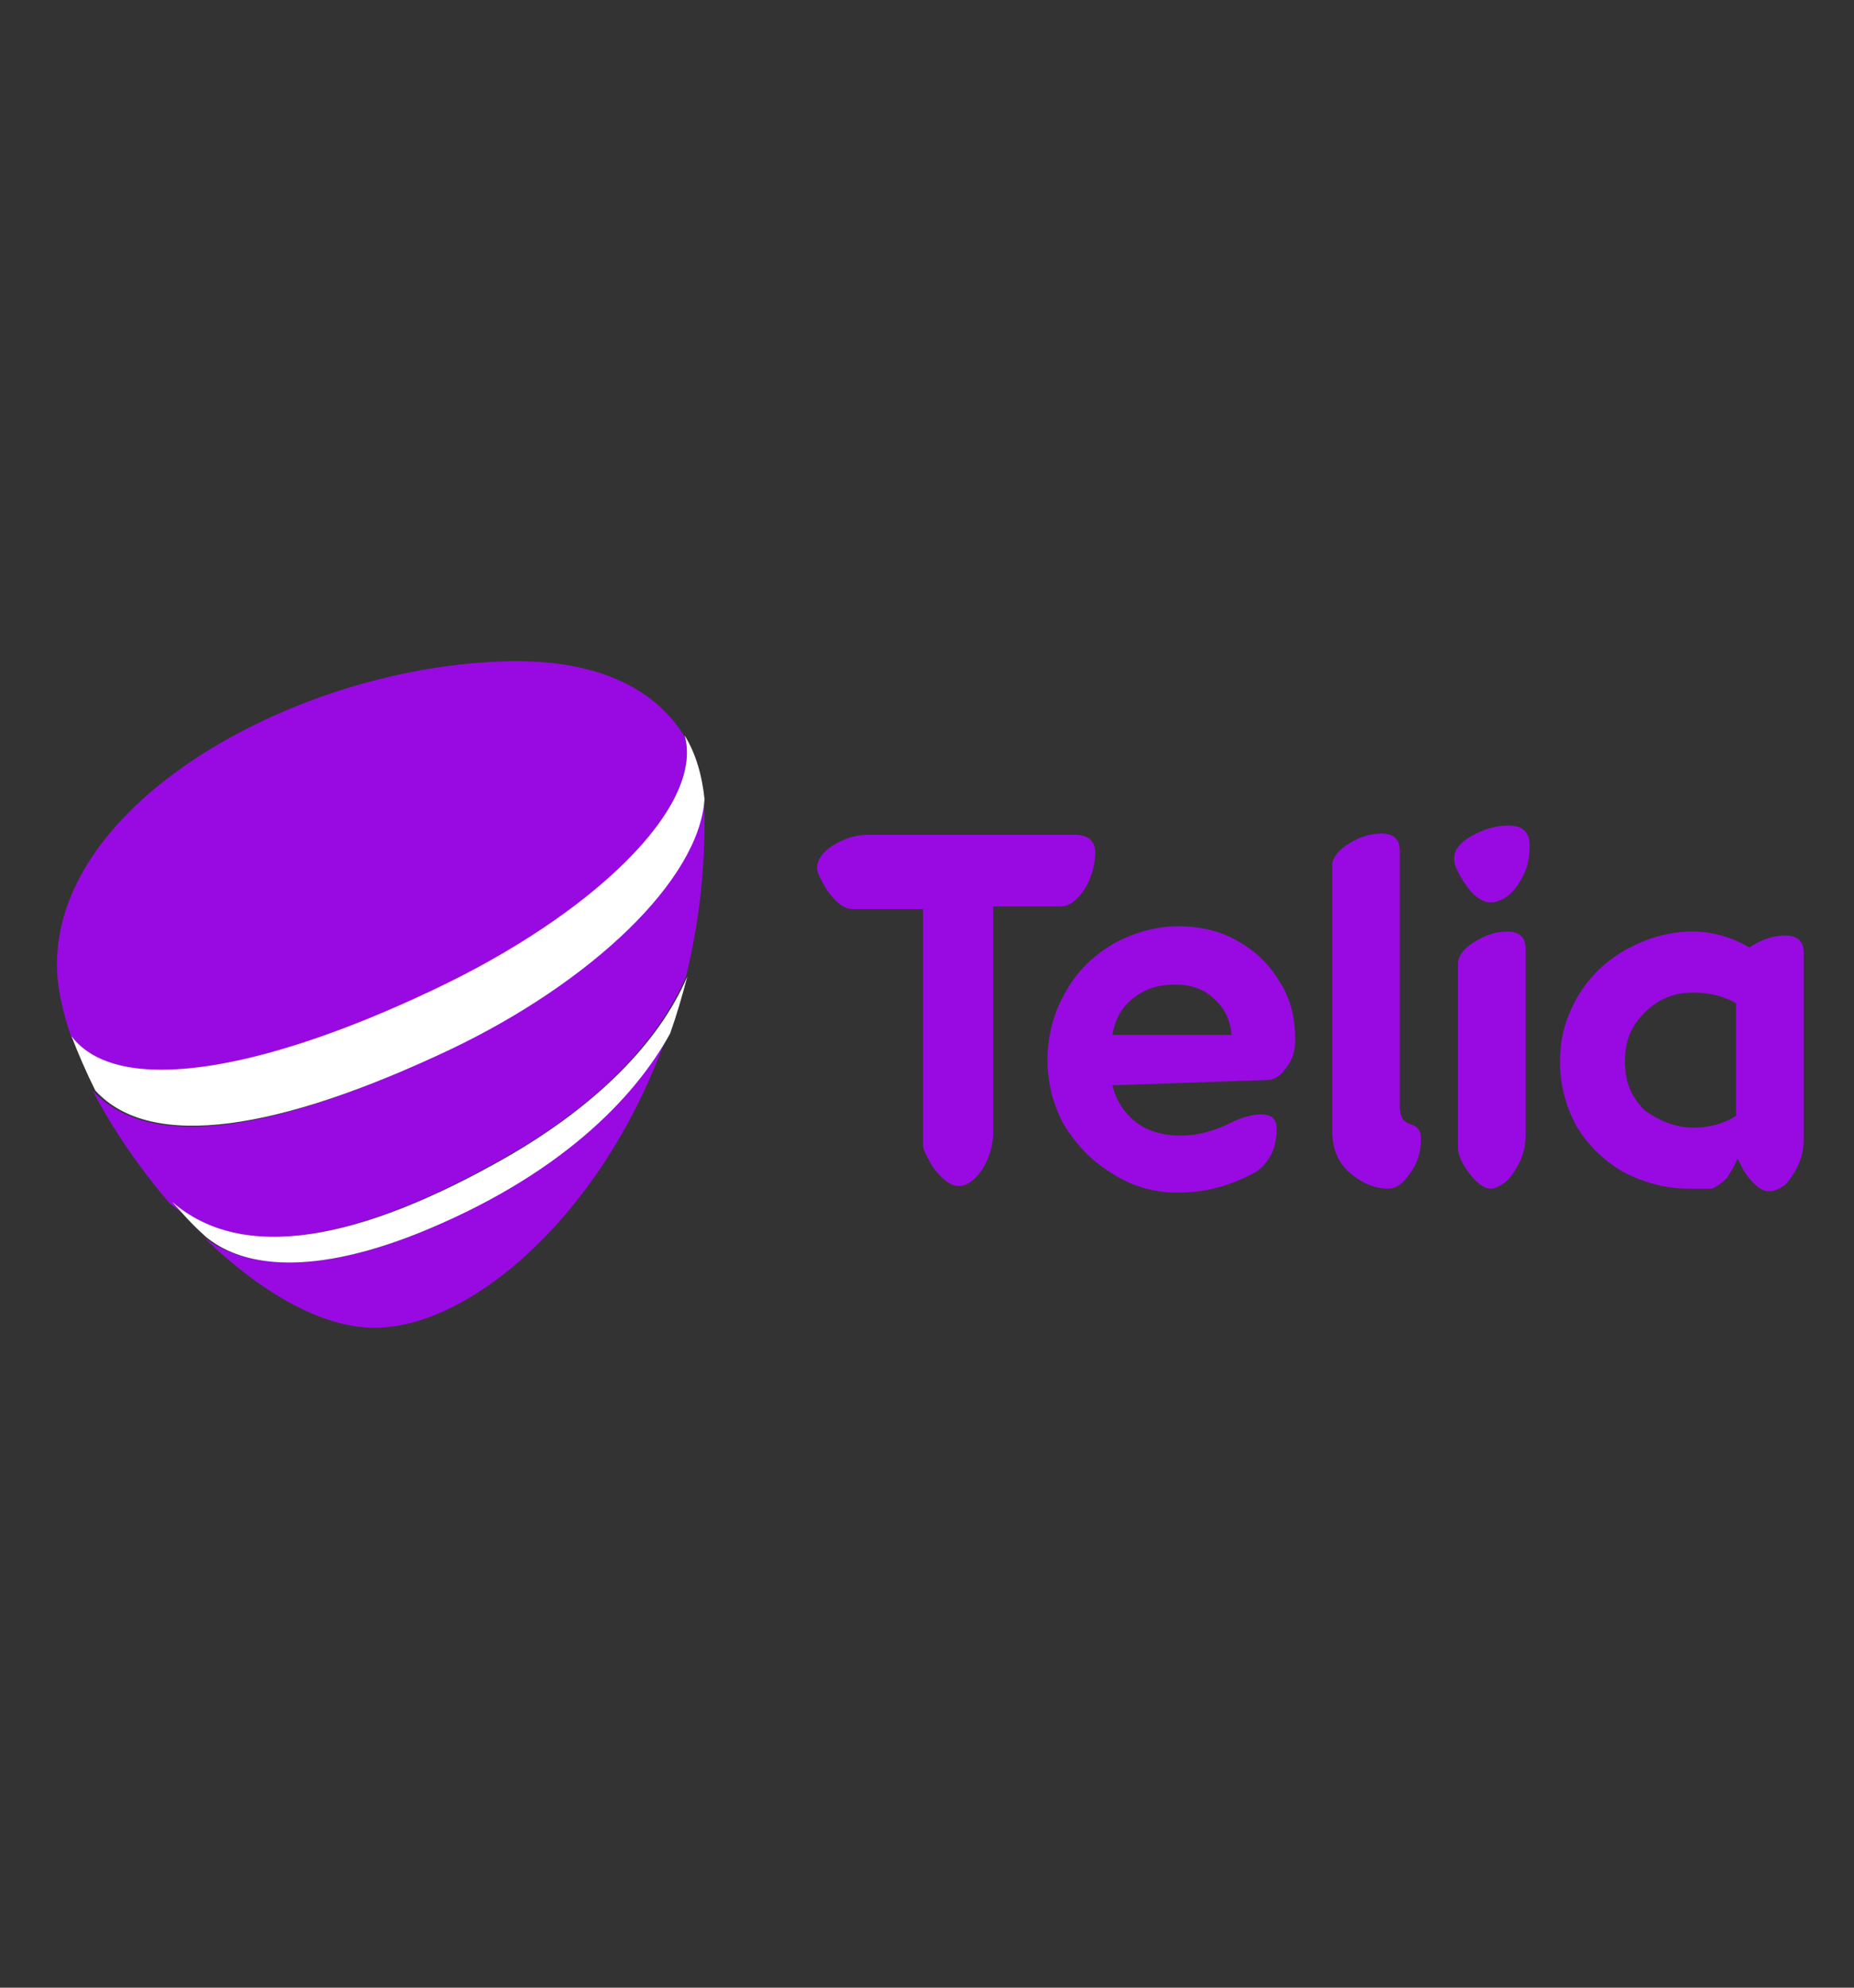
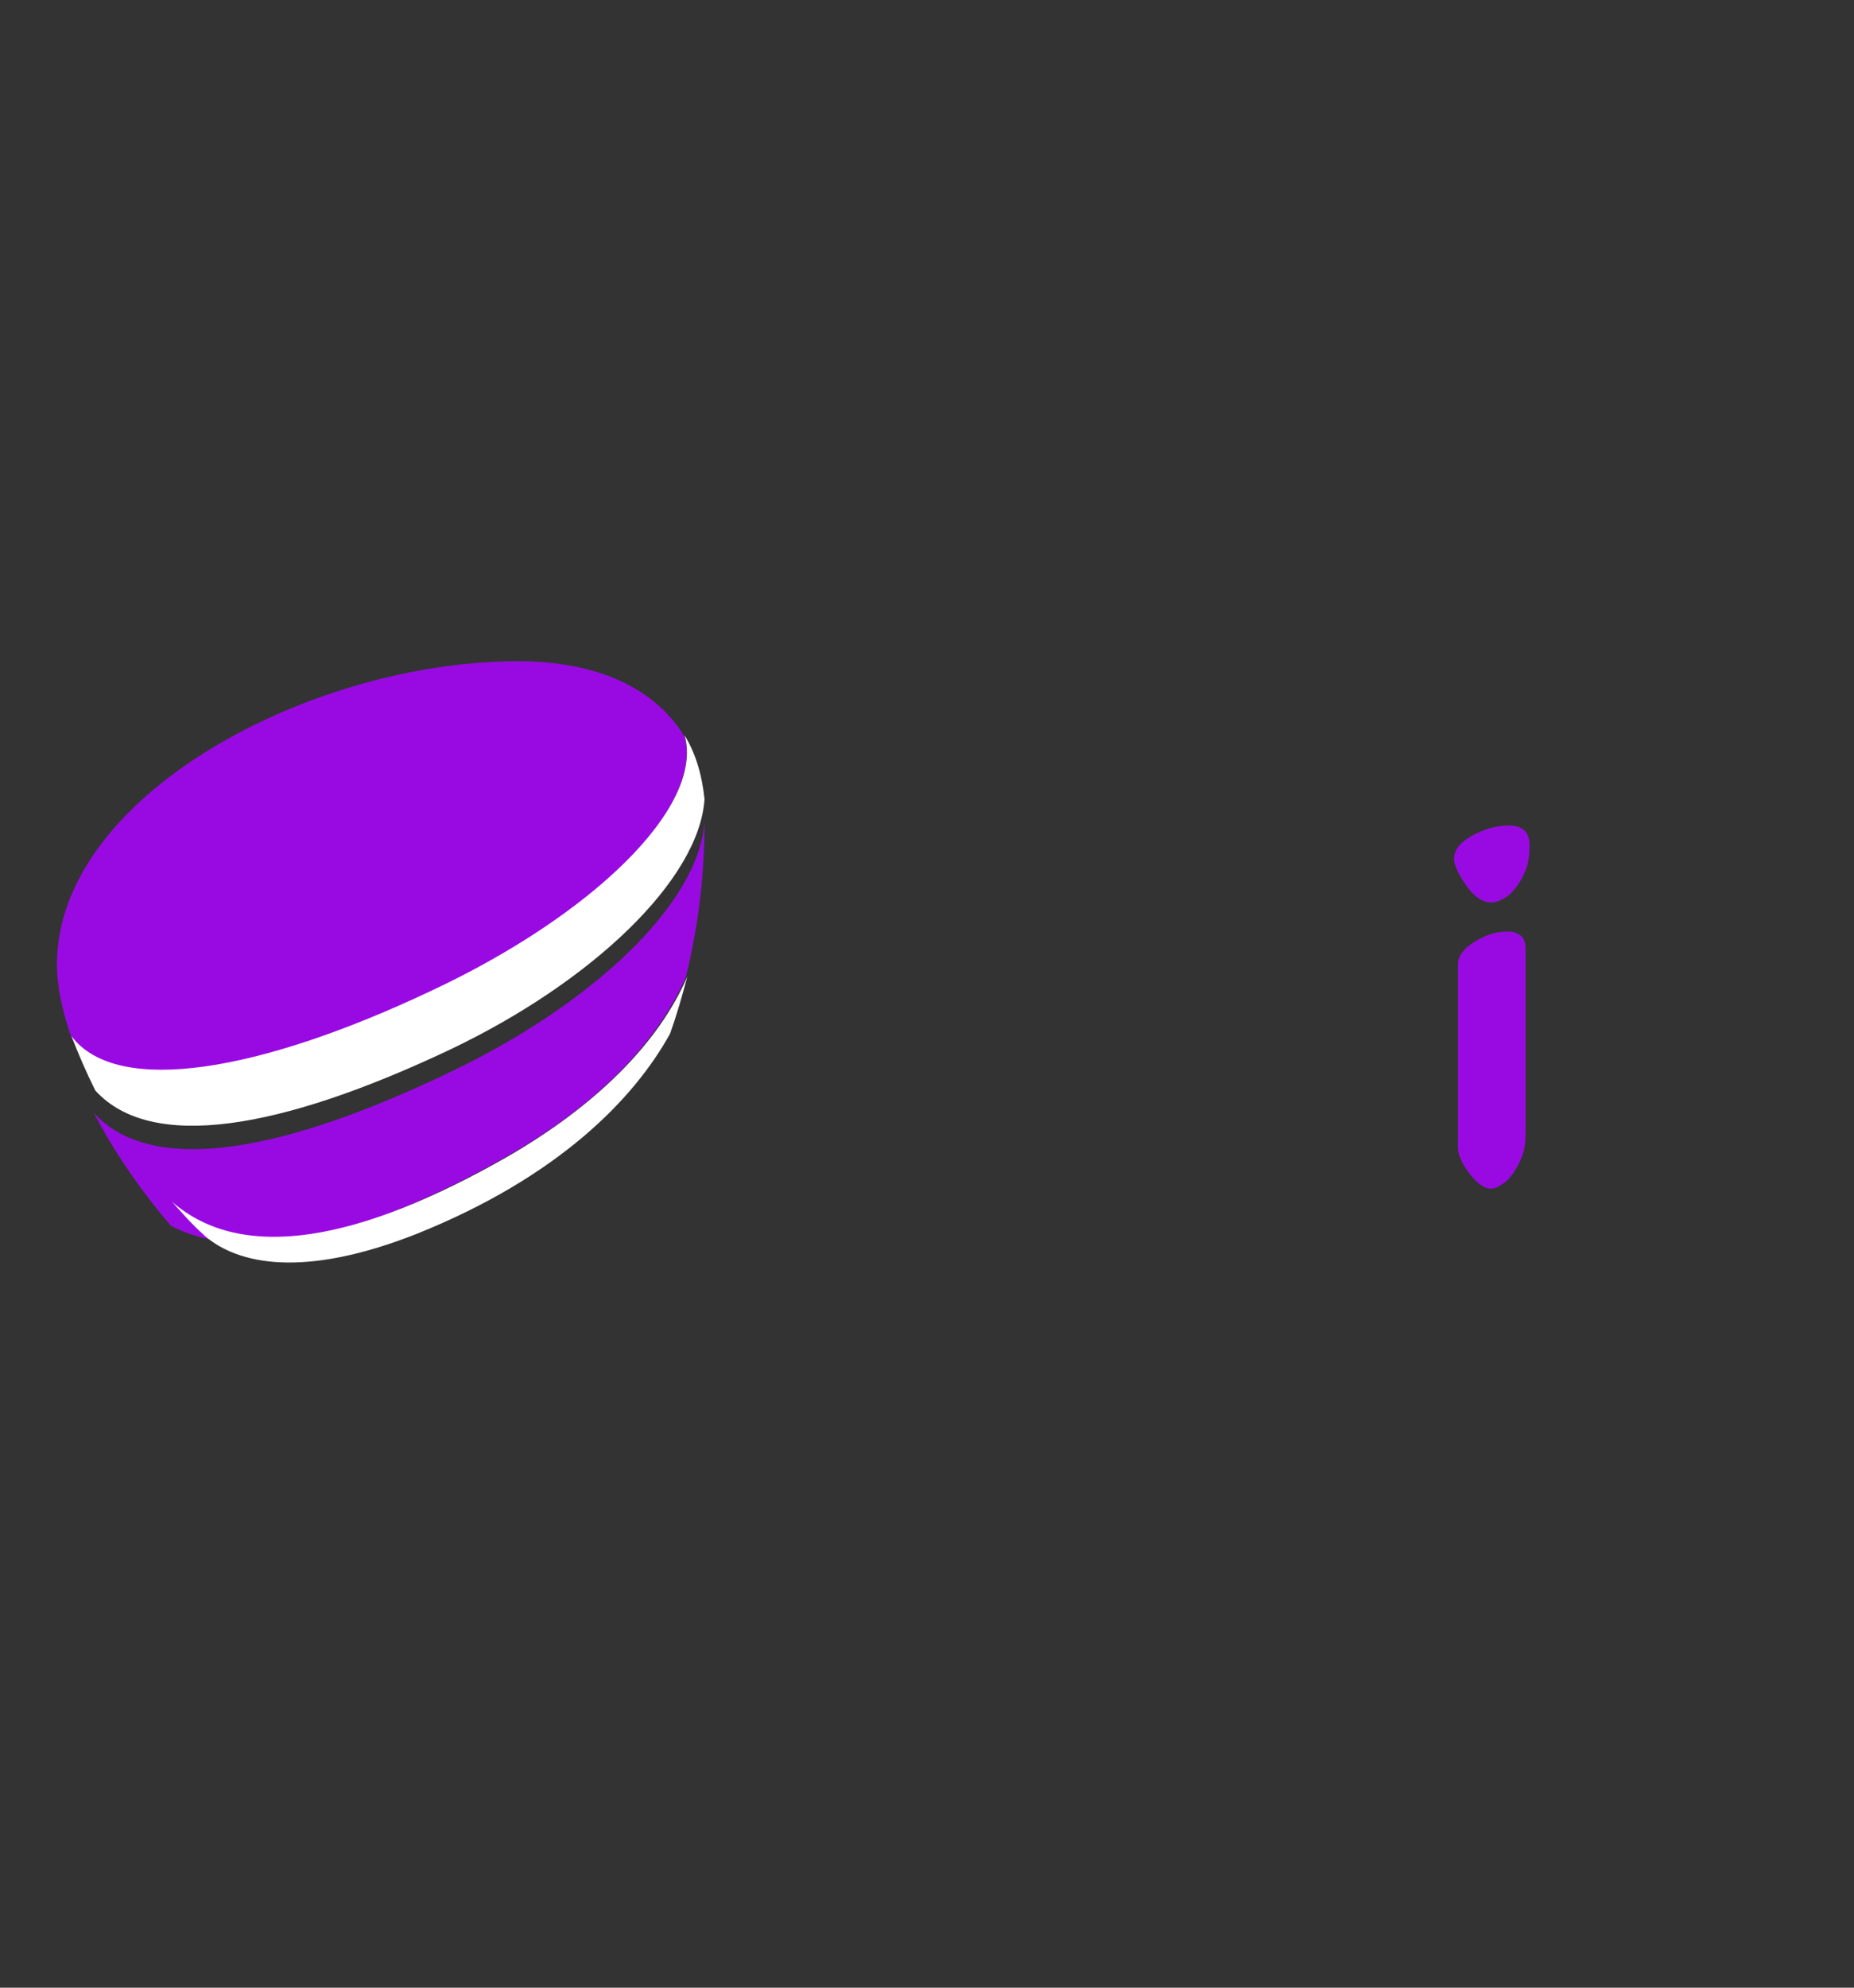
<svg xmlns="http://www.w3.org/2000/svg" version="1.1" id="Layer_1" x="0px" y="0px" viewBox="0 0 140 150" style="enable-background:new 0 0 140 150;" xml:space="preserve">
  <rect x="0" y="0" width="140" height="150" fill="#333333" stroke="none" />
  <style type="text/css">
	.st0{fill:#990AE3;}
	.st1{fill:#FFFFFF;}
</style>
-   <path class="st0" d="M38.2,87.3c6.7-3.8,11.4-8.5,13.6-13.6c0.9-3.7,1.4-7.5,1.4-11.7c0-0.6,0-1.2-0.1-1.7  c-0.4,6.2-8.5,13.8-19.2,18.9c-12.9,6.2-22.6,7.8-26.9,3.1c1.5,2.9,3.5,5.8,5.8,8.5C18.2,95.3,27,93.7,38.2,87.3" />
+   <path class="st0" d="M38.2,87.3c6.7-3.8,11.4-8.5,13.6-13.6c0.9-3.7,1.4-7.5,1.4-11.7c-0.4,6.2-8.5,13.8-19.2,18.9c-12.9,6.2-22.6,7.8-26.9,3.1c1.5,2.9,3.5,5.8,5.8,8.5C18.2,95.3,27,93.7,38.2,87.3" />
  <path class="st0" d="M32.5,74.9c12.1-5.7,20.6-13.9,19.2-19.3c-2.5-4.1-7.3-5.7-12.6-5.7c-15.6,0-34.8,10.1-34.8,22.9  c0,1.6,0.4,3.5,1.1,5.5C8.9,82.9,19.8,80.9,32.5,74.9" />
-   <path class="st0" d="M31.5,93.1L31.5,93.1C23,96.5,18,95.4,15.3,93.3l-0.1-0.1c4.2,4.1,8.9,7,13.1,7c7.3,0,17.4-8.7,22.1-22.2  C47.8,82.9,42.1,88.8,31.5,93.1" />
  <path class="st1" d="M31.5,93.1L31.5,93.1C42.2,88.8,47.9,82.9,50.6,78c0.5-1.4,0.9-2.8,1.3-4.3c-2.2,5.1-7,9.8-13.6,13.6  c-11.2,6.4-20,8-25.3,3.4c0.8,0.9,1.5,1.7,2.4,2.5l0.1,0.1C18,95.4,22.9,96.5,31.5,93.1" />
  <path class="st1" d="M34,79.2c10.7-5.1,18.8-12.8,19.2-18.9c-0.2-1.9-0.7-3.5-1.5-4.8c1.5,5.4-7,13.6-19.2,19.3  c-12.7,6-23.6,8-27.1,3.4c0.5,1.3,1.1,2.7,1.8,4.1C11.4,86.9,21.1,85.3,34,79.2" />
-   <path class="st0" d="M64.4,68.6c-0.7,0-1.3-0.5-2-1.5c-0.4-0.7-0.7-1.2-0.7-1.6c0-0.6,0.4-1.2,1.2-1.7c0.8-0.5,1.7-0.8,2.6-0.8h15.7  c1,0,1.5,0.5,1.5,1.3c0,1-0.3,2-0.8,2.8c-0.6,0.9-1.2,1.3-1.8,1.3h-5.1v17c0,1-0.3,2-0.8,2.8c-0.6,0.9-1.2,1.3-1.8,1.3  s-1.3-0.5-2-1.5c-0.4-0.7-0.7-1.2-0.7-1.6V68.6H64.4z" />
-   <path class="st0" d="M88.7,74.3c-1.2,0-2.2,0.3-3.1,1c-0.9,0.7-1.4,1.6-1.6,2.8H93c-0.1-1.1-0.5-2-1.3-2.7  C90.9,74.6,89.9,74.3,88.7,74.3 M84,81.9c0.3,1.2,0.9,2.1,1.8,2.8c0.9,0.7,2.1,1,3.4,1c1.1,0,2.5-0.3,4-1.1c0.7-0.3,1.4-0.5,2-0.5  c0.8,0,1.2,0.3,1.2,1.1c0,0.6-0.1,1.3-0.4,1.9c-0.3,0.6-0.7,1-1.1,1.3c-0.9,0.5-1.8,0.9-2.9,1.2c-1.1,0.3-2.1,0.4-3.1,0.4  c-1.8,0-3.5-0.5-5-1.5c-1.5-0.9-2.7-2.2-3.6-3.7c-0.8-1.5-1.2-3.1-1.2-4.8c0-1.9,0.5-3.7,1.4-5.2c0.9-1.6,2.1-2.7,3.6-3.6  c1.5-0.8,3.1-1.3,4.9-1.3c1.7,0,3.3,0.4,4.6,1.2c1.4,0.8,2.4,1.9,3.1,3.1c0.8,1.3,1.1,2.7,1.1,4.3c0,0.8-0.2,1.5-0.7,2.1  c-0.4,0.6-0.9,0.9-1.4,0.9L84,81.9z" />
-   <path class="st0" d="M104.8,89.7c-1.1,0-2.1-0.5-3-1.3c-0.9-0.9-1.2-1.9-1.2-3.1v-20c0-0.5,0.4-1.1,1.2-1.6c0.8-0.5,1.6-0.8,2.5-0.8  c0.9,0,1.4,0.4,1.4,1.3v19.4c0,0.3,0.1,0.6,0.2,0.8c0.1,0.2,0.4,0.4,0.8,0.5c0.4,0.2,0.6,0.5,0.6,1c0,0.9-0.2,1.8-0.8,2.6  C105.9,89.4,105.4,89.7,104.8,89.7" />
  <path class="st0" d="M112.6,89.7c-0.6,0-1.2-0.5-1.9-1.5c-0.4-0.6-0.6-1.2-0.6-1.5v-14c0-0.5,0.4-1.1,1.2-1.6  c0.8-0.5,1.6-0.8,2.5-0.8c0.9,0,1.4,0.4,1.4,1.3v14c0,0.7-0.1,1.3-0.4,2c-0.3,0.6-0.6,1.1-1,1.5C113.3,89.5,112.9,89.7,112.6,89.7   M112.6,68.1c-0.7,0-1.4-0.5-2.1-1.6c-0.5-0.8-0.7-1.3-0.7-1.7c0-0.6,0.4-1.2,1.3-1.7c0.9-0.5,1.8-0.8,2.8-0.8  c1.1,0,1.6,0.5,1.6,1.5c0,0.8-0.1,1.5-0.4,2.1c-0.3,0.7-0.7,1.2-1.1,1.6C113.5,67.9,113,68.1,112.6,68.1" />
-   <path class="st0" d="M127.9,85.1c1.1,0,2.3-0.3,3.2-0.9v-8.5c-0.9-0.5-2-0.8-3.2-0.8c-1.5,0-2.7,0.5-3.7,1.5c-1,1-1.5,2.1-1.5,3.7  s0.5,2.7,1.5,3.7C125.2,84.5,126.4,85.1,127.9,85.1 M127.5,89.7c-1.8,0-3.5-0.5-5-1.3c-1.5-0.9-2.7-2.1-3.5-3.5  c-0.8-1.5-1.2-3.1-1.2-4.8c0-1.9,0.5-3.5,1.4-5c0.9-1.5,2.2-2.7,3.7-3.5c1.5-0.8,3.1-1.3,4.9-1.3c1.5,0,2.9,0.4,4.3,1.2  c0.9-0.6,1.8-0.9,2.7-0.9c0.9,0,1.4,0.4,1.4,1.3v14c0,0.7-0.1,1.3-0.4,2c-0.3,0.6-0.6,1.1-1,1.5c-0.4,0.3-0.8,0.5-1.2,0.5  c-0.6,0-1.2-0.5-1.9-1.5c-0.2-0.4-0.4-0.8-0.5-1c-0.2,0.6-0.5,1-0.8,1.5c-0.4,0.4-0.7,0.6-1.1,0.8C128.7,89.7,128.1,89.7,127.5,89.7  " />
</svg>